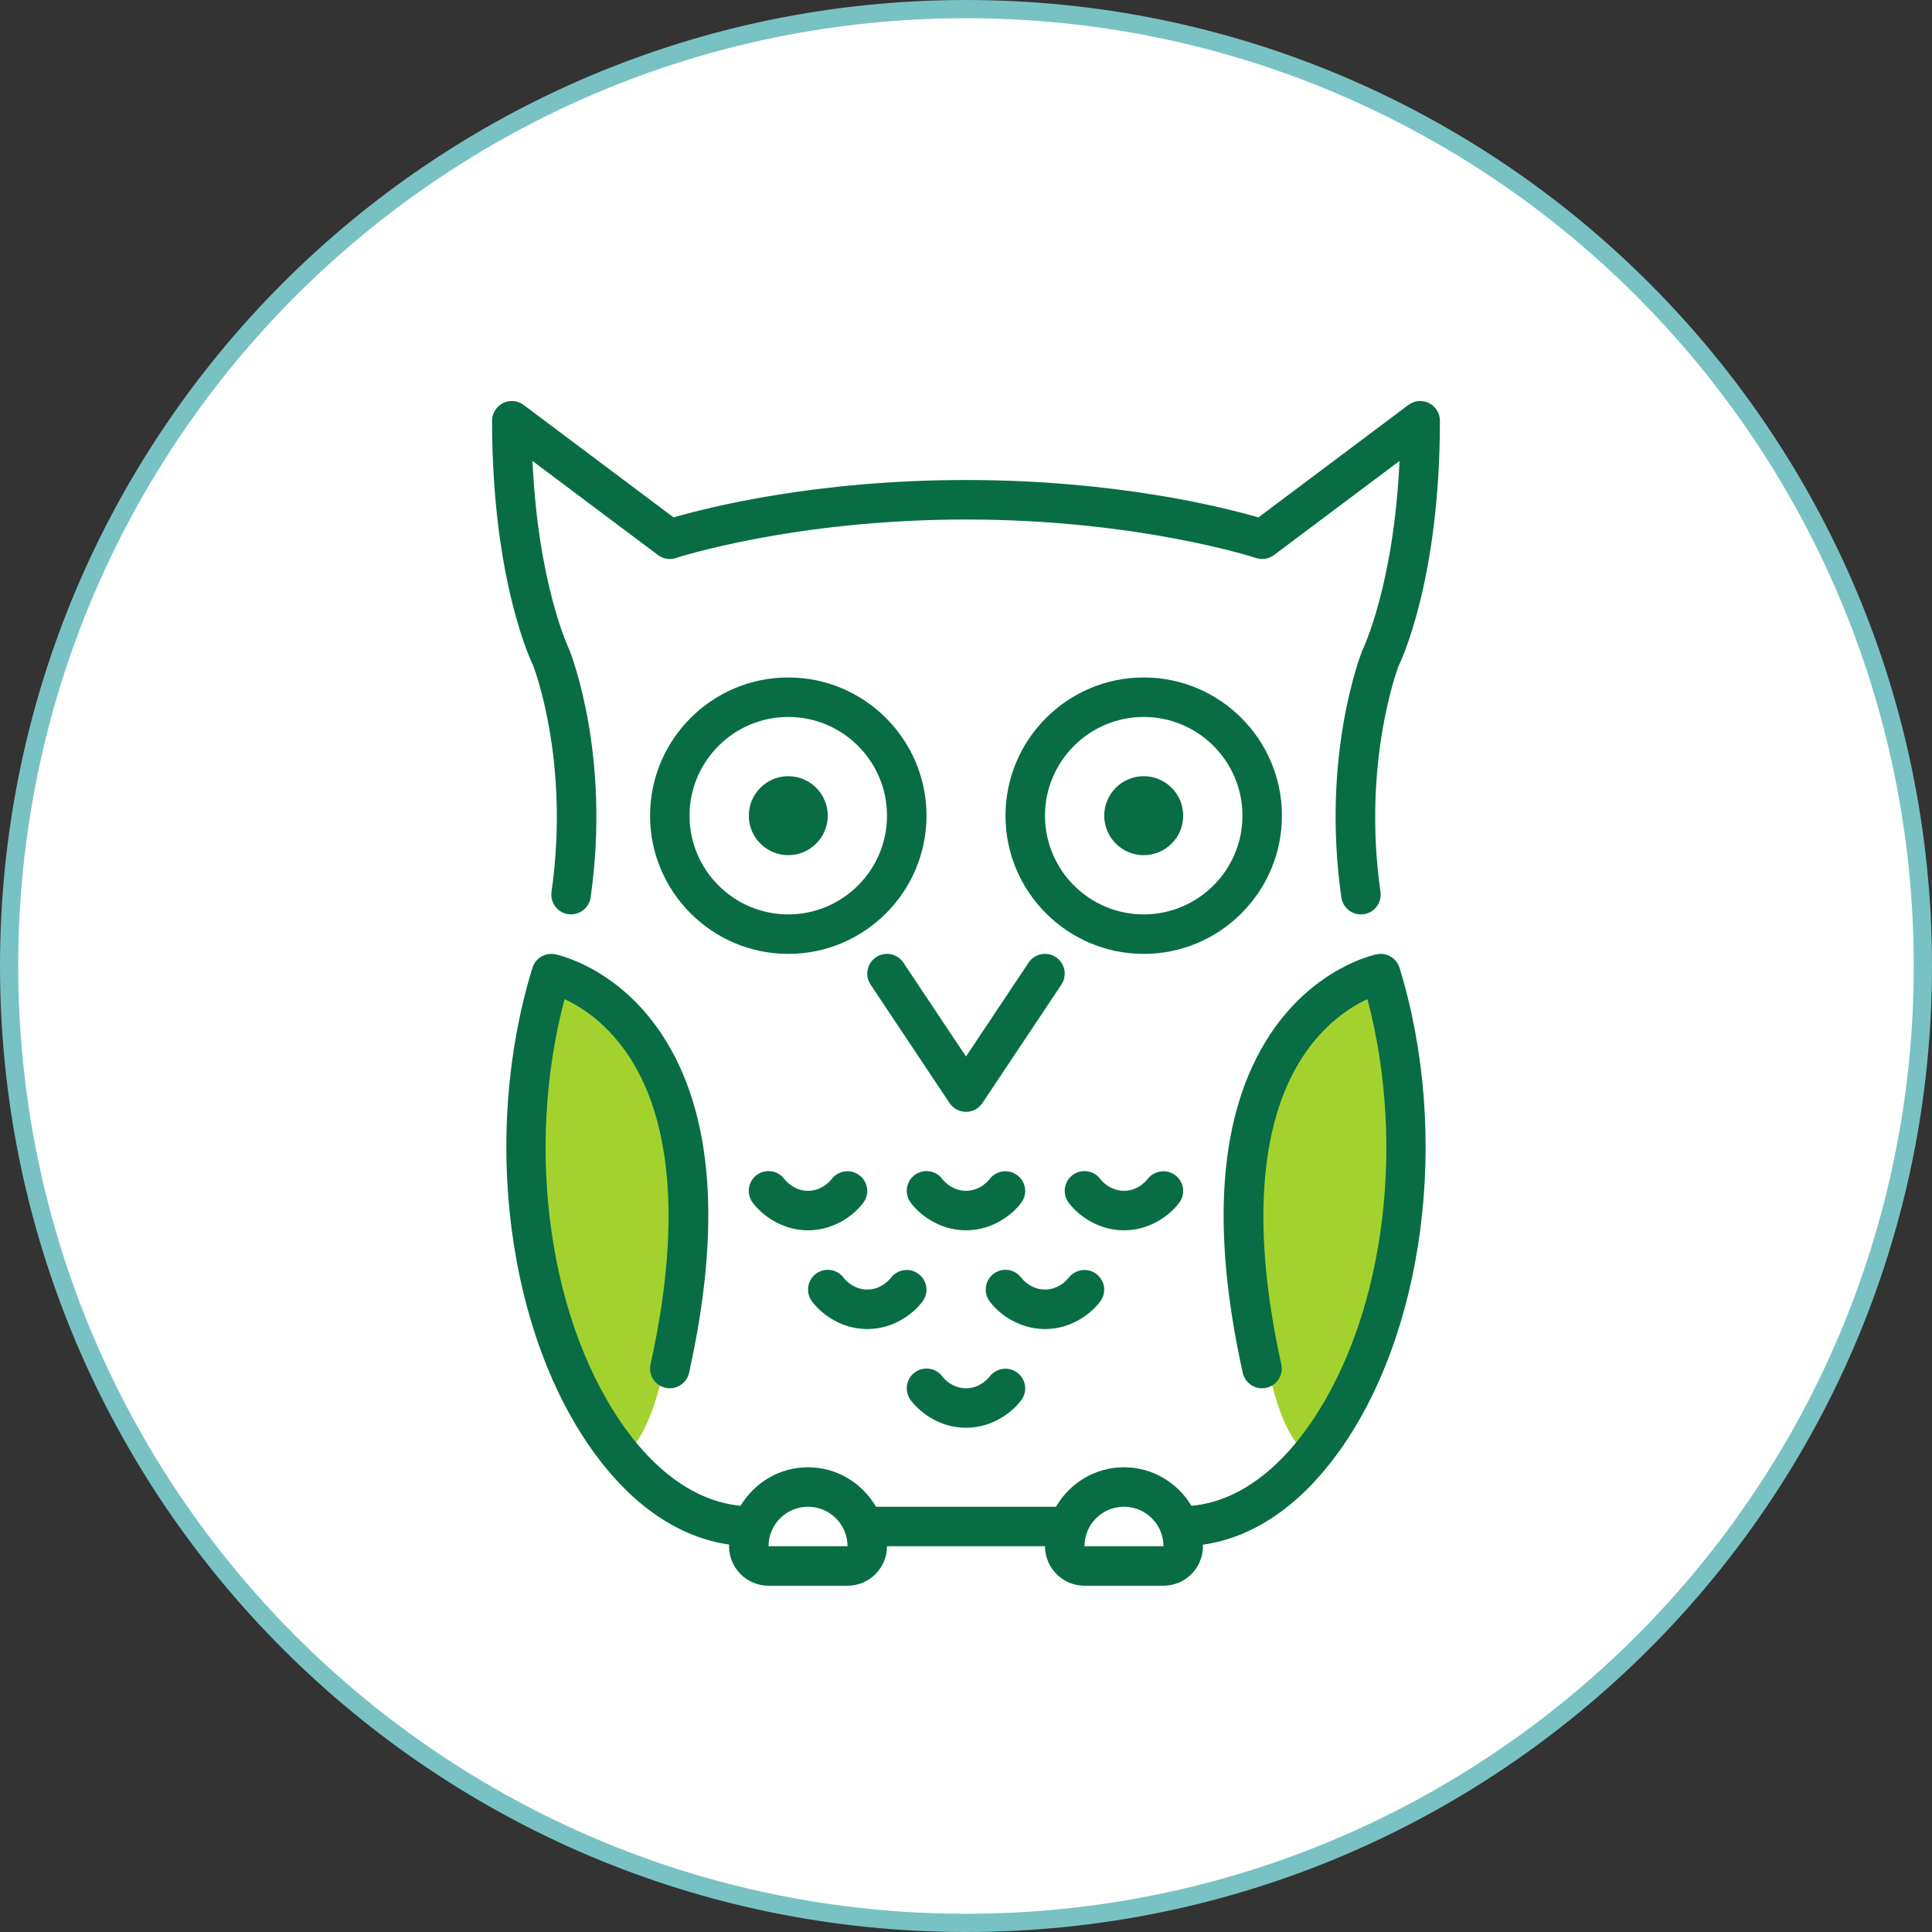
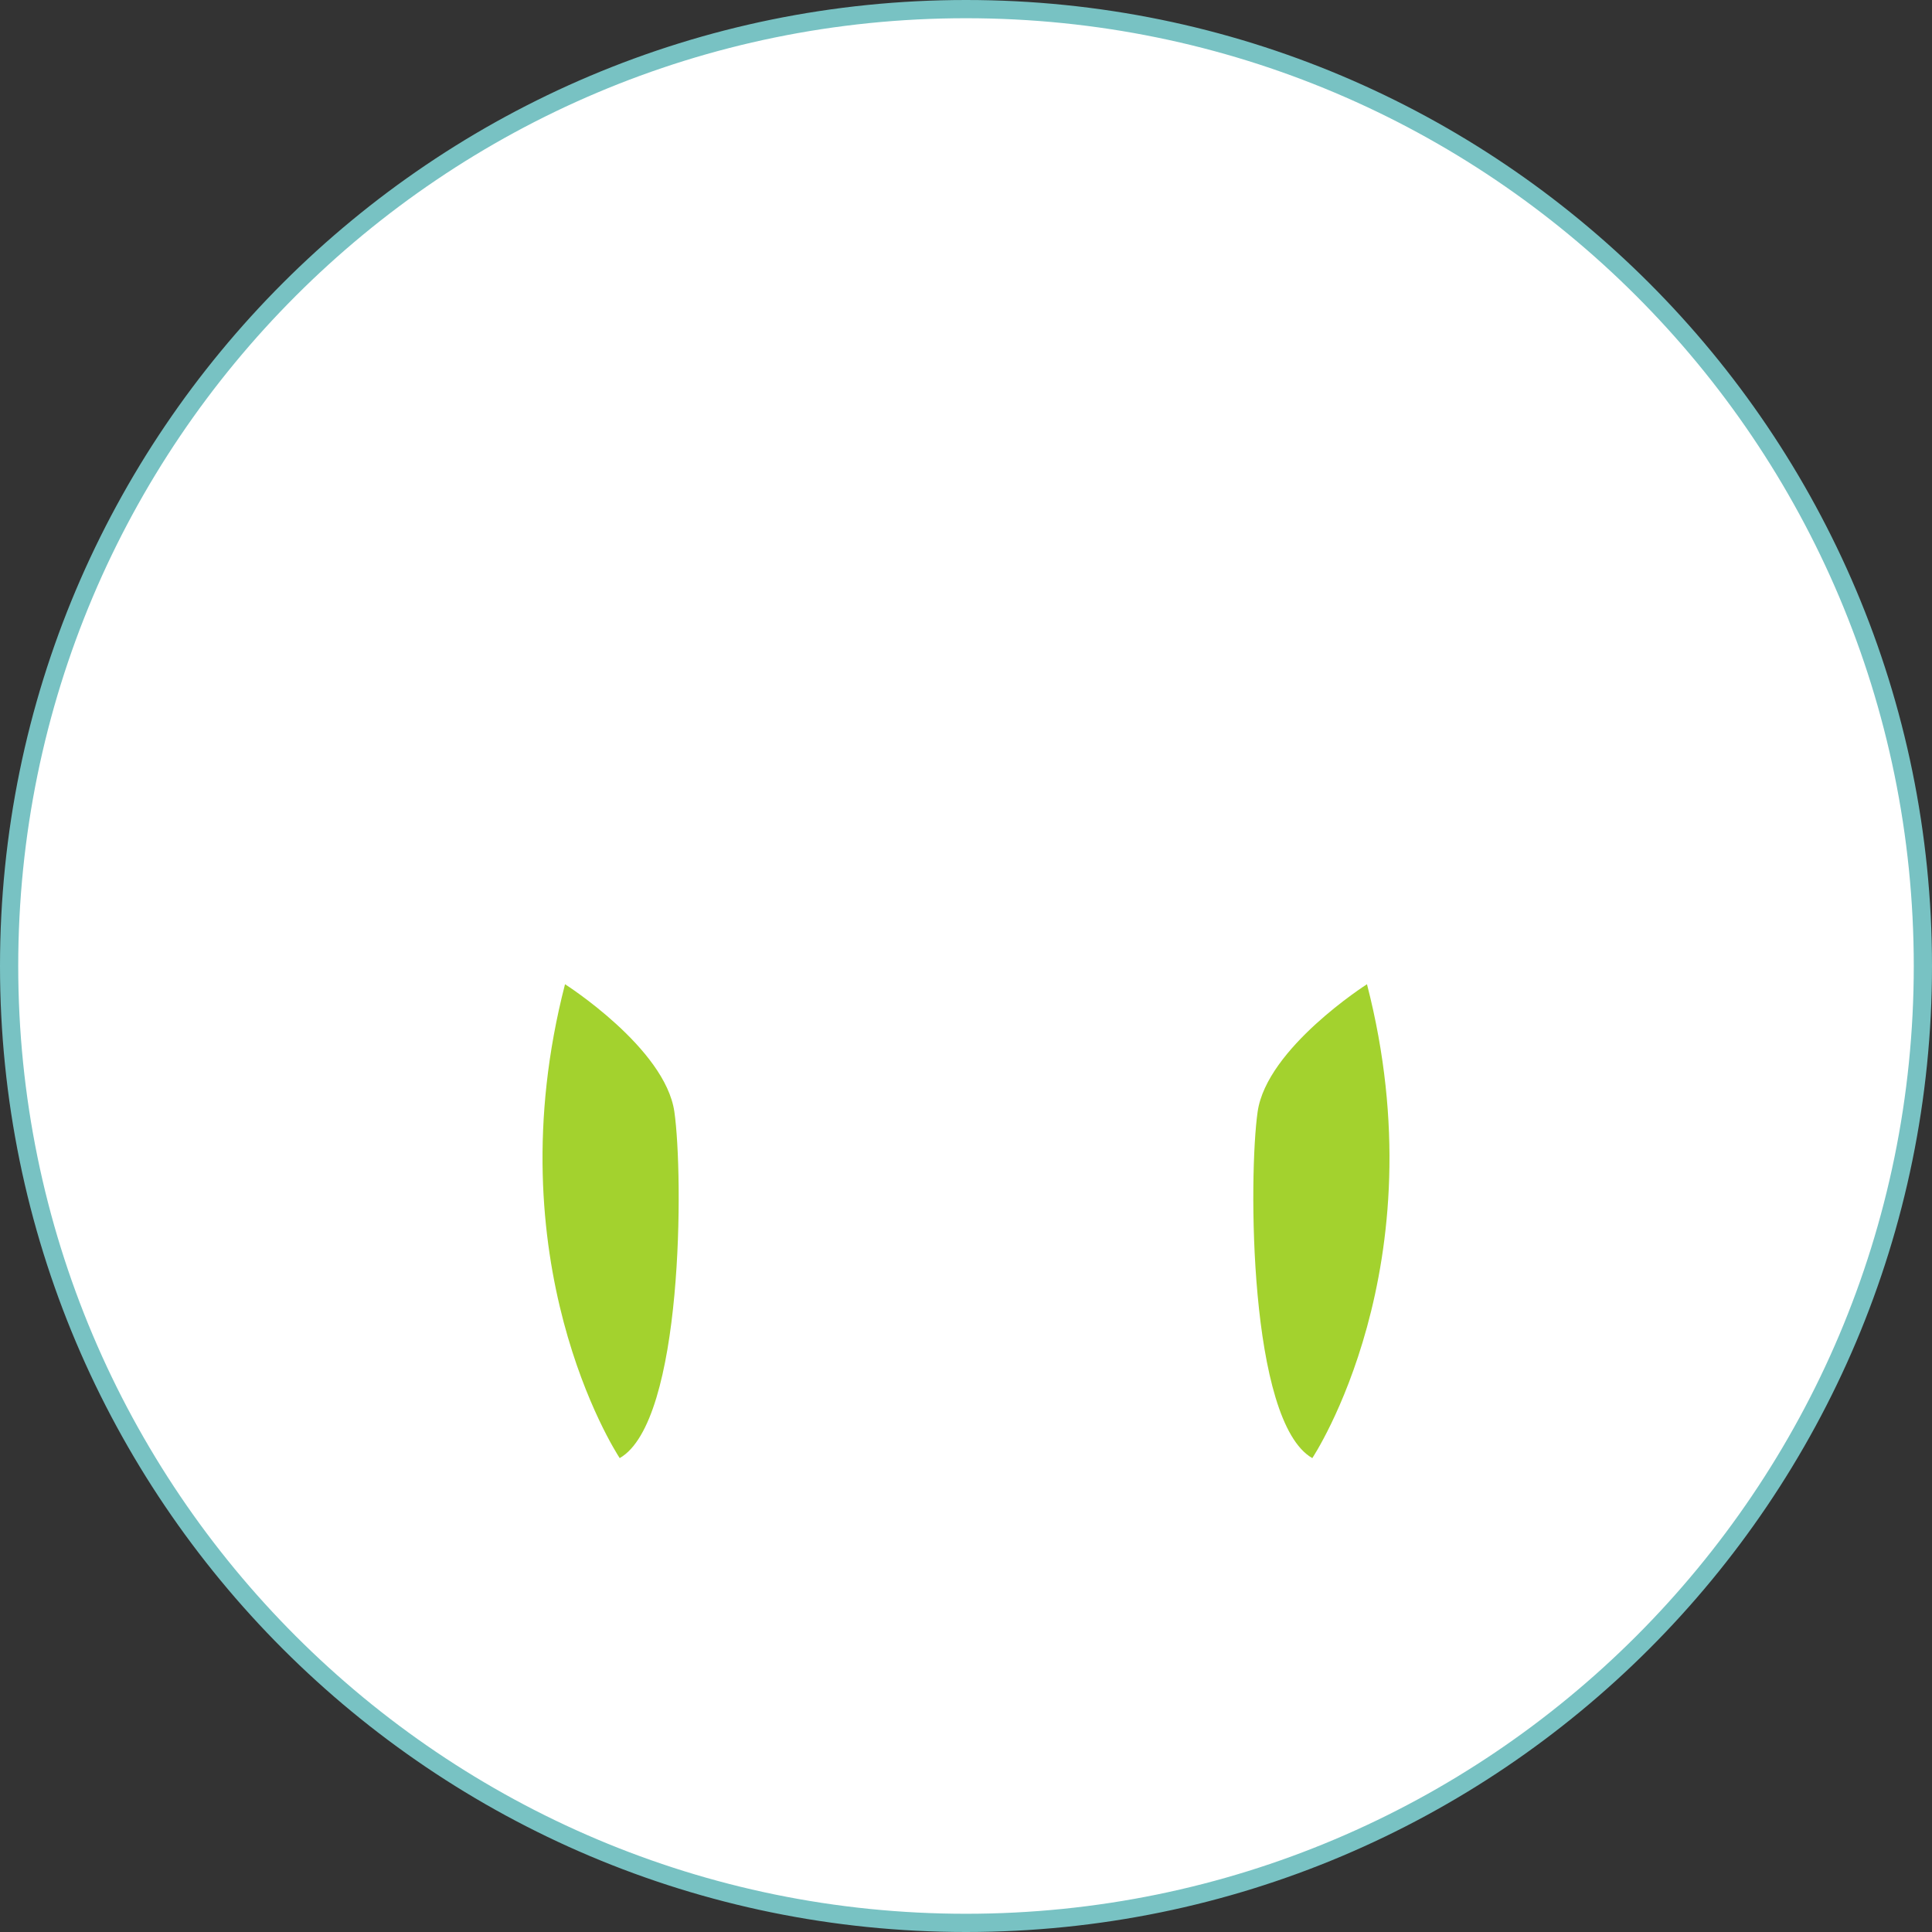
<svg xmlns="http://www.w3.org/2000/svg" width="106px" height="106px" viewBox="0 0 106 106" version="1.1">
  <rect x="0" y="0" width="106" height="106" fill="#333333" stroke="none" />
  <title>Picto - découverte de la Nature</title>
  <desc>Created with Sketch.</desc>
  <g id="Page-1" stroke="none" stroke-width="1" fill="none" fill-rule="evenodd">
    <g id="Artboard" transform="translate(-1431, -2455)">
      <g id="Les-Activités" transform="translate(406, 2297)">
        <g id="Picto---découverte-de-la-Nature" transform="translate(1023, 157)">
-           <path d="M55,1.5 C26.005,1.5 2.5,25.005 2.5,54 C2.5,82.995 26.005,106.5 55,106.5 C83.995,106.5 107.5,82.995 107.5,54 C107.5,25.005 83.995,1.5 55,1.5 Z" id="Shape-3-copy-8" stroke="#78C2C3" fill="#FFFFFF" />
+           <path d="M55,1.5 C26.005,1.5 2.5,25.005 2.5,54 C2.5,82.995 26.005,106.5 55,106.5 C83.995,106.5 107.5,82.995 107.5,54 C107.5,25.005 83.995,1.5 55,1.5 " id="Shape-3-copy-8" stroke="#78C2C3" fill="#FFFFFF" />
          <path d="M33,55 C33,55 38.5,58.5 39,62 C39.5,65.5 39.5,79 36,81 L35.992,80.987 C35.724,80.578 29.08,70.19 33,55 Z M77,55 C81,70.5 74,81 74,81 C70.5,79 70.5,65.5 71,62 C71.5,58.5 77,55 77,55 Z" id="Combined-shape-316" fill="#A3D22E" />
-           <path d="M77.539,53.357 C78.082,53.243 78.624,53.569 78.788,54.101 C81.601,63.275 80.17,74.276 75.307,80.854 C73.204,83.698 70.696,85.37 67.993,85.75 C67.994,85.779 68.001,85.806 68.001,85.835 C68.001,87.03 67.029,88.002 65.834,88.002 L65.834,88.002 L61.501,88.002 C60.306,88.002 59.334,87.03 59.334,85.835 L59.334,85.835 L50.667,85.835 C50.667,87.03 49.695,88.002 48.5,88.002 L48.5,88.002 L44.166,88.002 C42.971,88.002 41.999,87.03 41.999,85.835 C41.999,85.804 42.008,85.775 42.008,85.744 C39.302,85.355 36.789,83.677 34.685,80.827 C29.824,74.246 28.396,63.255 31.213,54.1 C31.377,53.568 31.916,53.25 32.461,53.357 C32.602,53.384 35.925,54.086 38.355,57.817 C41.108,62.043 41.596,68.268 39.806,76.32 C39.677,76.904 39.097,77.271 38.514,77.142 C37.93,77.012 37.562,76.434 37.692,75.85 C39.327,68.493 38.928,62.667 36.539,59 C35.333,57.15 33.896,56.242 32.975,55.818 C30.77,64.124 32.136,73.73 36.428,79.541 C37.725,81.297 39.834,83.346 42.631,83.615 C43.391,82.355 44.758,81.502 46.333,81.502 C47.93,81.502 49.311,82.379 50.063,83.668 L50.063,83.668 L59.937,83.668 C60.688,82.379 62.071,81.502 63.667,81.502 C65.244,81.502 66.612,82.356 67.37,83.617 C70.163,83.361 72.268,81.318 73.564,79.566 C77.858,73.758 79.227,64.141 77.025,55.818 C76.093,56.247 74.634,57.171 73.421,59.061 C71.067,62.73 70.679,68.537 72.3,75.851 C72.429,76.435 72.06,77.014 71.475,77.144 C70.895,77.272 70.313,76.904 70.184,76.319 C68.4,68.267 68.891,62.042 71.645,57.816 C74.078,54.086 77.398,53.384 77.539,53.357 Z M63.667,83.668 C62.472,83.668 61.5,84.64 61.5,85.835 L61.5,85.835 L65.835,85.835 C65.834,84.64 64.862,83.668 63.667,83.668 Z M46.333,83.668 C45.138,83.668 44.166,84.64 44.166,85.835 L44.166,85.835 L48.501,85.835 C48.5,84.64 47.528,83.668 46.333,83.668 Z M52.21,76.283 C52.697,75.941 53.365,76.055 53.712,76.535 C53.745,76.579 54.21,77.169 55,77.169 C55.803,77.169 56.27,76.559 56.289,76.533 C56.645,76.059 57.319,75.95 57.799,76.3 C58.277,76.648 58.393,77.307 58.053,77.791 C57.65,78.364 56.554,79.335 55,79.335 C53.446,79.335 52.35,78.364 51.947,77.792 C51.603,77.302 51.721,76.627 52.21,76.283 Z M56.544,70.866 C57.029,70.525 57.699,70.638 58.045,71.118 C58.079,71.163 58.544,71.752 59.334,71.752 C60.136,71.752 60.603,71.142 60.623,71.116 C60.978,70.644 61.651,70.534 62.132,70.883 C62.611,71.231 62.727,71.891 62.387,72.375 C61.983,72.948 60.887,73.919 59.334,73.919 C57.78,73.919 56.684,72.948 56.28,72.375 C55.936,71.885 56.054,71.209 56.544,70.866 Z M46.793,70.866 C47.28,70.525 47.948,70.638 48.295,71.118 C48.328,71.163 48.793,71.752 49.583,71.752 C50.386,71.752 50.853,71.142 50.872,71.116 C51.228,70.644 51.9,70.534 52.381,70.883 C52.86,71.231 52.976,71.891 52.636,72.375 C52.233,72.948 51.137,73.919 49.583,73.919 C48.029,73.919 46.933,72.948 46.53,72.375 C46.186,71.885 46.304,71.209 46.793,70.866 Z M60.877,65.449 C61.363,65.108 62.032,65.222 62.379,65.702 C62.412,65.746 62.877,66.335 63.667,66.335 C64.47,66.335 64.937,65.726 64.956,65.699 C65.313,65.226 65.986,65.118 66.466,65.467 C66.944,65.814 67.06,66.474 66.72,66.958 C66.317,67.531 65.221,68.502 63.667,68.502 C62.114,68.502 61.017,67.532 60.614,66.958 C60.27,66.47 60.388,65.794 60.877,65.449 Z M52.21,65.449 C52.697,65.108 53.365,65.222 53.712,65.702 C53.745,65.746 54.21,66.335 55,66.335 C55.803,66.335 56.27,65.725 56.289,65.699 C56.645,65.226 57.319,65.118 57.798,65.467 C58.277,65.814 58.393,66.474 58.053,66.958 C57.65,67.531 56.553,68.502 55,68.502 C53.446,68.502 52.35,67.531 51.947,66.958 C51.602,66.469 51.721,65.794 52.21,65.449 Z M43.543,65.449 C44.029,65.108 44.698,65.222 45.045,65.702 C45.078,65.746 45.543,66.335 46.333,66.335 C47.136,66.335 47.603,65.726 47.622,65.699 C47.977,65.226 48.65,65.118 49.131,65.467 C49.61,65.814 49.726,66.474 49.386,66.958 C48.983,67.531 47.886,68.502 46.333,68.502 C44.779,68.502 43.683,67.531 43.28,66.958 C42.935,66.47 43.053,65.794 43.543,65.449 Z M58.432,53.818 C58.764,53.319 59.435,53.184 59.935,53.517 C60.432,53.849 60.566,54.522 60.235,55.02 L60.235,55.02 L55.901,61.52 C55.7,61.821 55.362,62.002 55,62.002 C54.637,62.002 54.299,61.821 54.098,61.52 L54.098,61.52 L49.765,55.02 C49.433,54.522 49.568,53.849 50.065,53.517 C50.562,53.184 51.235,53.319 51.568,53.818 L51.568,53.818 L55,58.965 Z M45.249,38.169 C49.431,38.169 52.833,41.571 52.833,45.752 C52.833,49.934 49.431,53.336 45.249,53.336 C41.068,53.336 37.666,49.934 37.666,45.752 C37.666,41.571 41.067,38.169 45.249,38.169 Z M64.751,38.169 C68.932,38.169 72.334,41.571 72.334,45.752 C72.334,49.934 68.932,53.336 64.751,53.336 C60.569,53.336 57.167,49.934 57.167,45.752 C57.167,41.571 60.569,38.169 64.751,38.169 Z M45.249,40.336 C42.262,40.336 39.832,42.766 39.832,45.752 C39.832,48.739 42.262,51.169 45.249,51.169 C48.236,51.169 50.666,48.739 50.666,45.752 C50.666,42.765 48.236,40.336 45.249,40.336 Z M79.268,23.22 C79.596,22.972 80.034,22.932 80.403,23.116 C80.77,23.301 81.002,23.675 81.002,24.086 C81.002,32.907 78.813,37.384 78.72,37.57 C78.726,37.57 76.718,42.778 77.741,49.932 C77.825,50.524 77.413,51.074 76.822,51.158 C76.769,51.166 76.718,51.169 76.667,51.169 C76.136,51.169 75.672,50.779 75.595,50.239 C74.484,42.458 76.653,36.916 76.745,36.683 C76.796,36.573 78.473,33.091 78.785,26.291 L78.785,26.291 L71.901,31.452 C71.617,31.666 71.248,31.725 70.91,31.614 C70.845,31.592 64.436,29.503 55,29.503 C45.564,29.503 39.154,31.592 39.09,31.614 C38.752,31.725 38.383,31.666 38.099,31.452 L38.099,31.452 L31.215,26.291 C31.527,33.091 33.2,36.566 33.219,36.605 C33.347,36.916 35.516,42.458 34.405,50.239 C34.319,50.831 33.768,51.238 33.178,51.158 C32.587,51.074 32.175,50.524 32.259,49.932 C33.29,42.719 31.263,37.54 31.242,37.489 C31.186,37.384 28.998,32.907 28.998,24.086 C28.998,23.675 29.23,23.301 29.598,23.116 C29.964,22.932 30.403,22.972 30.732,23.219 L30.732,23.219 L38.958,29.389 C40.746,28.866 46.686,27.336 55,27.336 C63.314,27.336 69.254,28.866 71.042,29.389 L71.042,29.389 Z M64.751,40.336 C61.764,40.336 59.334,42.766 59.334,45.752 C59.334,48.739 61.764,51.169 64.751,51.169 C67.737,51.169 70.168,48.739 70.168,45.752 C70.168,42.765 67.737,40.336 64.751,40.336 Z M45.249,43.586 C46.444,43.586 47.416,44.557 47.416,45.753 C47.416,46.947 46.444,47.919 45.249,47.919 C44.054,47.919 43.083,46.947 43.083,45.753 C43.083,44.557 44.055,43.586 45.249,43.586 Z M64.751,43.586 C65.946,43.586 66.917,44.557 66.917,45.753 C66.917,46.947 65.946,47.919 64.751,47.919 C63.556,47.919 62.584,46.947 62.584,45.753 C62.584,44.557 63.556,43.586 64.751,43.586 Z" id="Combined-shape-232" fill="#086D45" />
        </g>
      </g>
    </g>
  </g>
</svg>